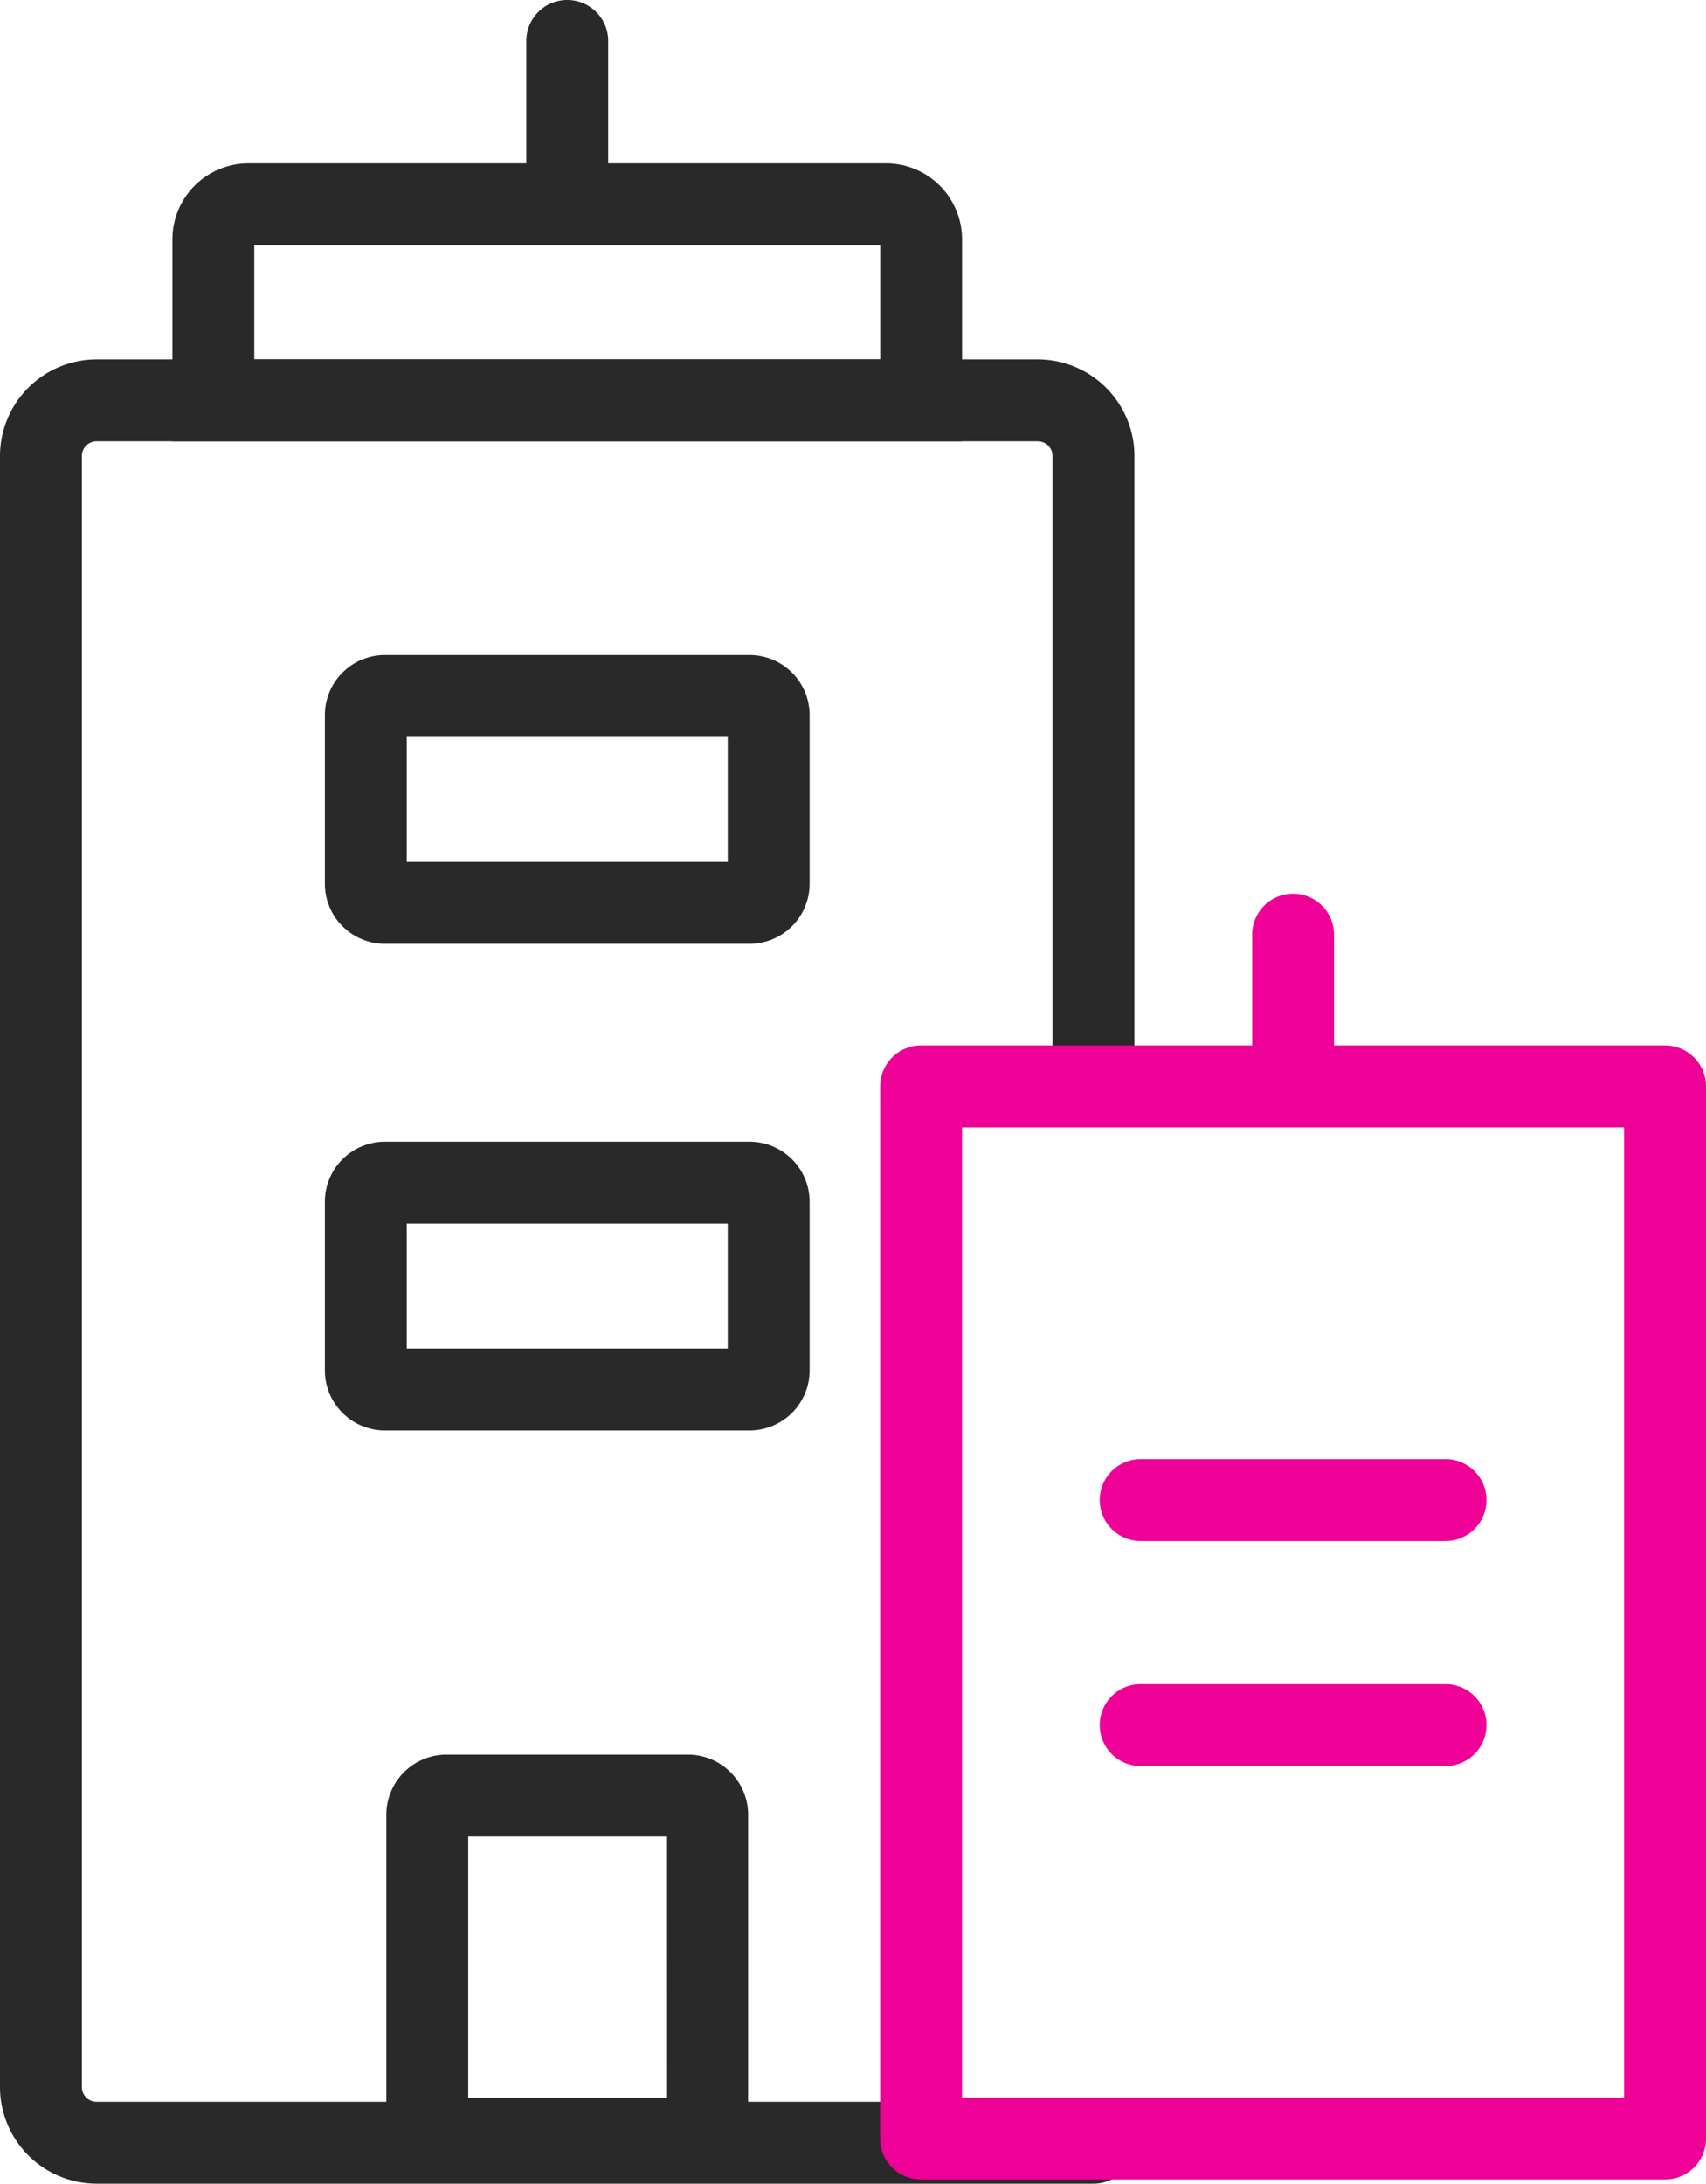
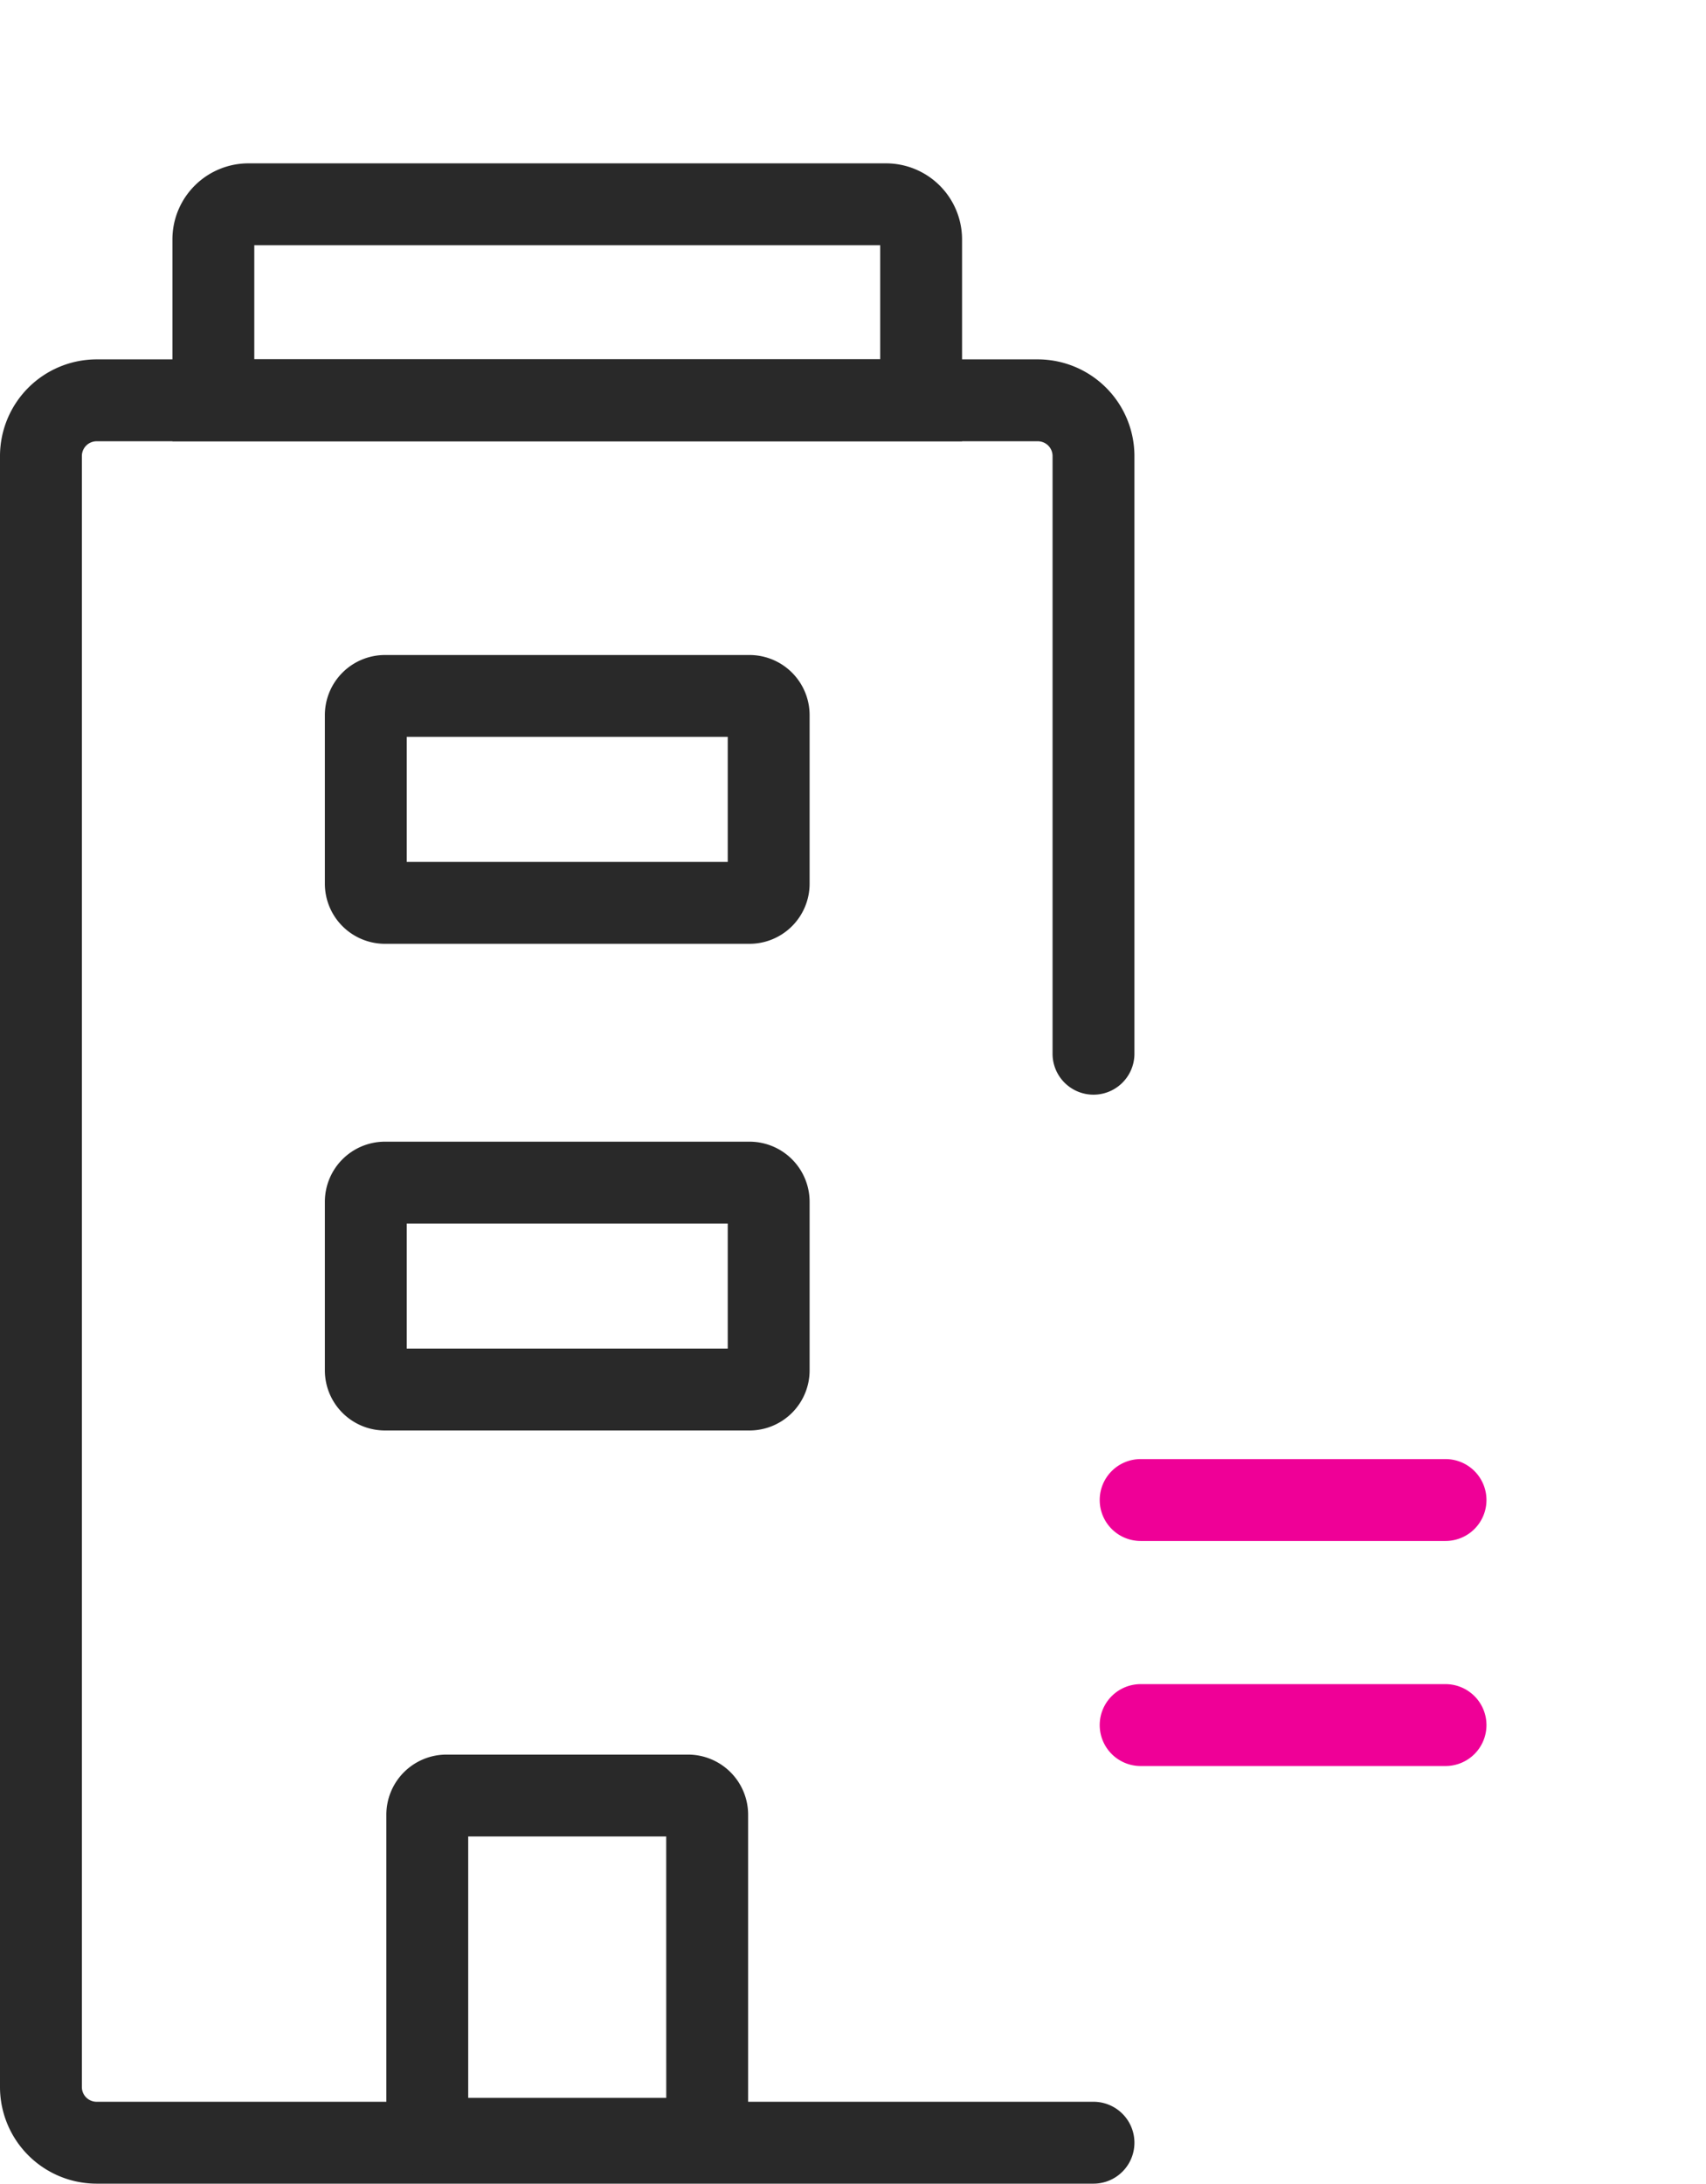
<svg xmlns="http://www.w3.org/2000/svg" width="41.676" height="53.337" viewBox="0 0 41.676 53.337">
  <g transform="translate(-188.818 -197.509)">
    <path d="M215.531,251.219H191.178a2.362,2.362,0,0,1-2.36-2.359V209.02a2.363,2.363,0,0,1,2.36-2.36h22.993a2.363,2.363,0,0,1,2.36,2.36v14.6a1,1,0,0,1-2,0v-14.6a.361.361,0,0,0-.36-.36H191.178a.361.361,0,0,0-.36.36v39.84a.36.36,0,0,0,.36.359h24.353a1,1,0,1,1,0,2Z" transform="translate(0 -0.373)" fill="#292929" />
    <path d="M.856-1H16.433A1.858,1.858,0,0,1,18.29.856V5.788H-1V.856A1.858,1.858,0,0,1,.856-1ZM16.29,1H1V3.788H16.29Z" transform="translate(194.03 202.499)" fill="#292929" />
-     <path d="M0,4.547a1,1,0,0,1-1-1V0A1,1,0,0,1,0-1,1,1,0,0,1,1,0V3.547A1,1,0,0,1,0,4.547Z" transform="translate(202.675 198.509)" fill="#292929" />
-     <path d="M0,4.547a1,1,0,0,1-1-1V0A1,1,0,0,1,0-1,1,1,0,0,1,1,0V3.547A1,1,0,0,1,0,4.547Z" transform="translate(220.407 220.338)" fill="#ef0097" />
    <path d="M.467-1H9.375A1.469,1.469,0,0,1,10.842.467V4.587A1.469,1.469,0,0,1,9.375,6.054H.467A1.469,1.469,0,0,1-1,4.587V.467A1.469,1.469,0,0,1,.467-1ZM8.842,1H1V4.054H8.842Z" transform="translate(197.754 214.508)" fill="#292929" />
    <path d="M.467-1H9.375A1.469,1.469,0,0,1,10.842.467V4.587A1.469,1.469,0,0,1,9.375,6.054H.467A1.469,1.469,0,0,1-1,4.587V.467A1.469,1.469,0,0,1,.467-1ZM8.842,1H1V4.054H8.842Z" transform="translate(197.754 226.395)" fill="#292929" />
    <path d="M.467-1h5.9A1.469,1.469,0,0,1,7.838.467V7.915A1.469,1.469,0,0,1,6.37,9.383H.467A1.469,1.469,0,0,1-1,7.915V.467A1.469,1.469,0,0,1,.467-1Zm5.37,2H1V7.383H5.838Z" transform="translate(199.256 241.366)" fill="#292929" />
-     <path d="M0-1H18.175a1,1,0,0,1,1,1V25.7a1,1,0,0,1-1,1H0a1,1,0,0,1-1-1V0A1,1,0,0,1,0-1ZM17.175,1H1V24.7H17.175Z" transform="translate(211.319 224.044)" fill="#ef0097" />
    <path d="M7.448,1H0A1,1,0,0,1-1,0,1,1,0,0,1,0-1H7.448a1,1,0,0,1,1,1A1,1,0,0,1,7.448,1Z" transform="translate(216.683 234.148)" fill="#ef0097" />
    <path d="M7.448,1H0A1,1,0,0,1-1,0,1,1,0,0,1,0-1H7.448a1,1,0,0,1,1,1A1,1,0,0,1,7.448,1Z" transform="translate(216.683 239.645)" fill="#ef0097" />
  </g>
</svg>